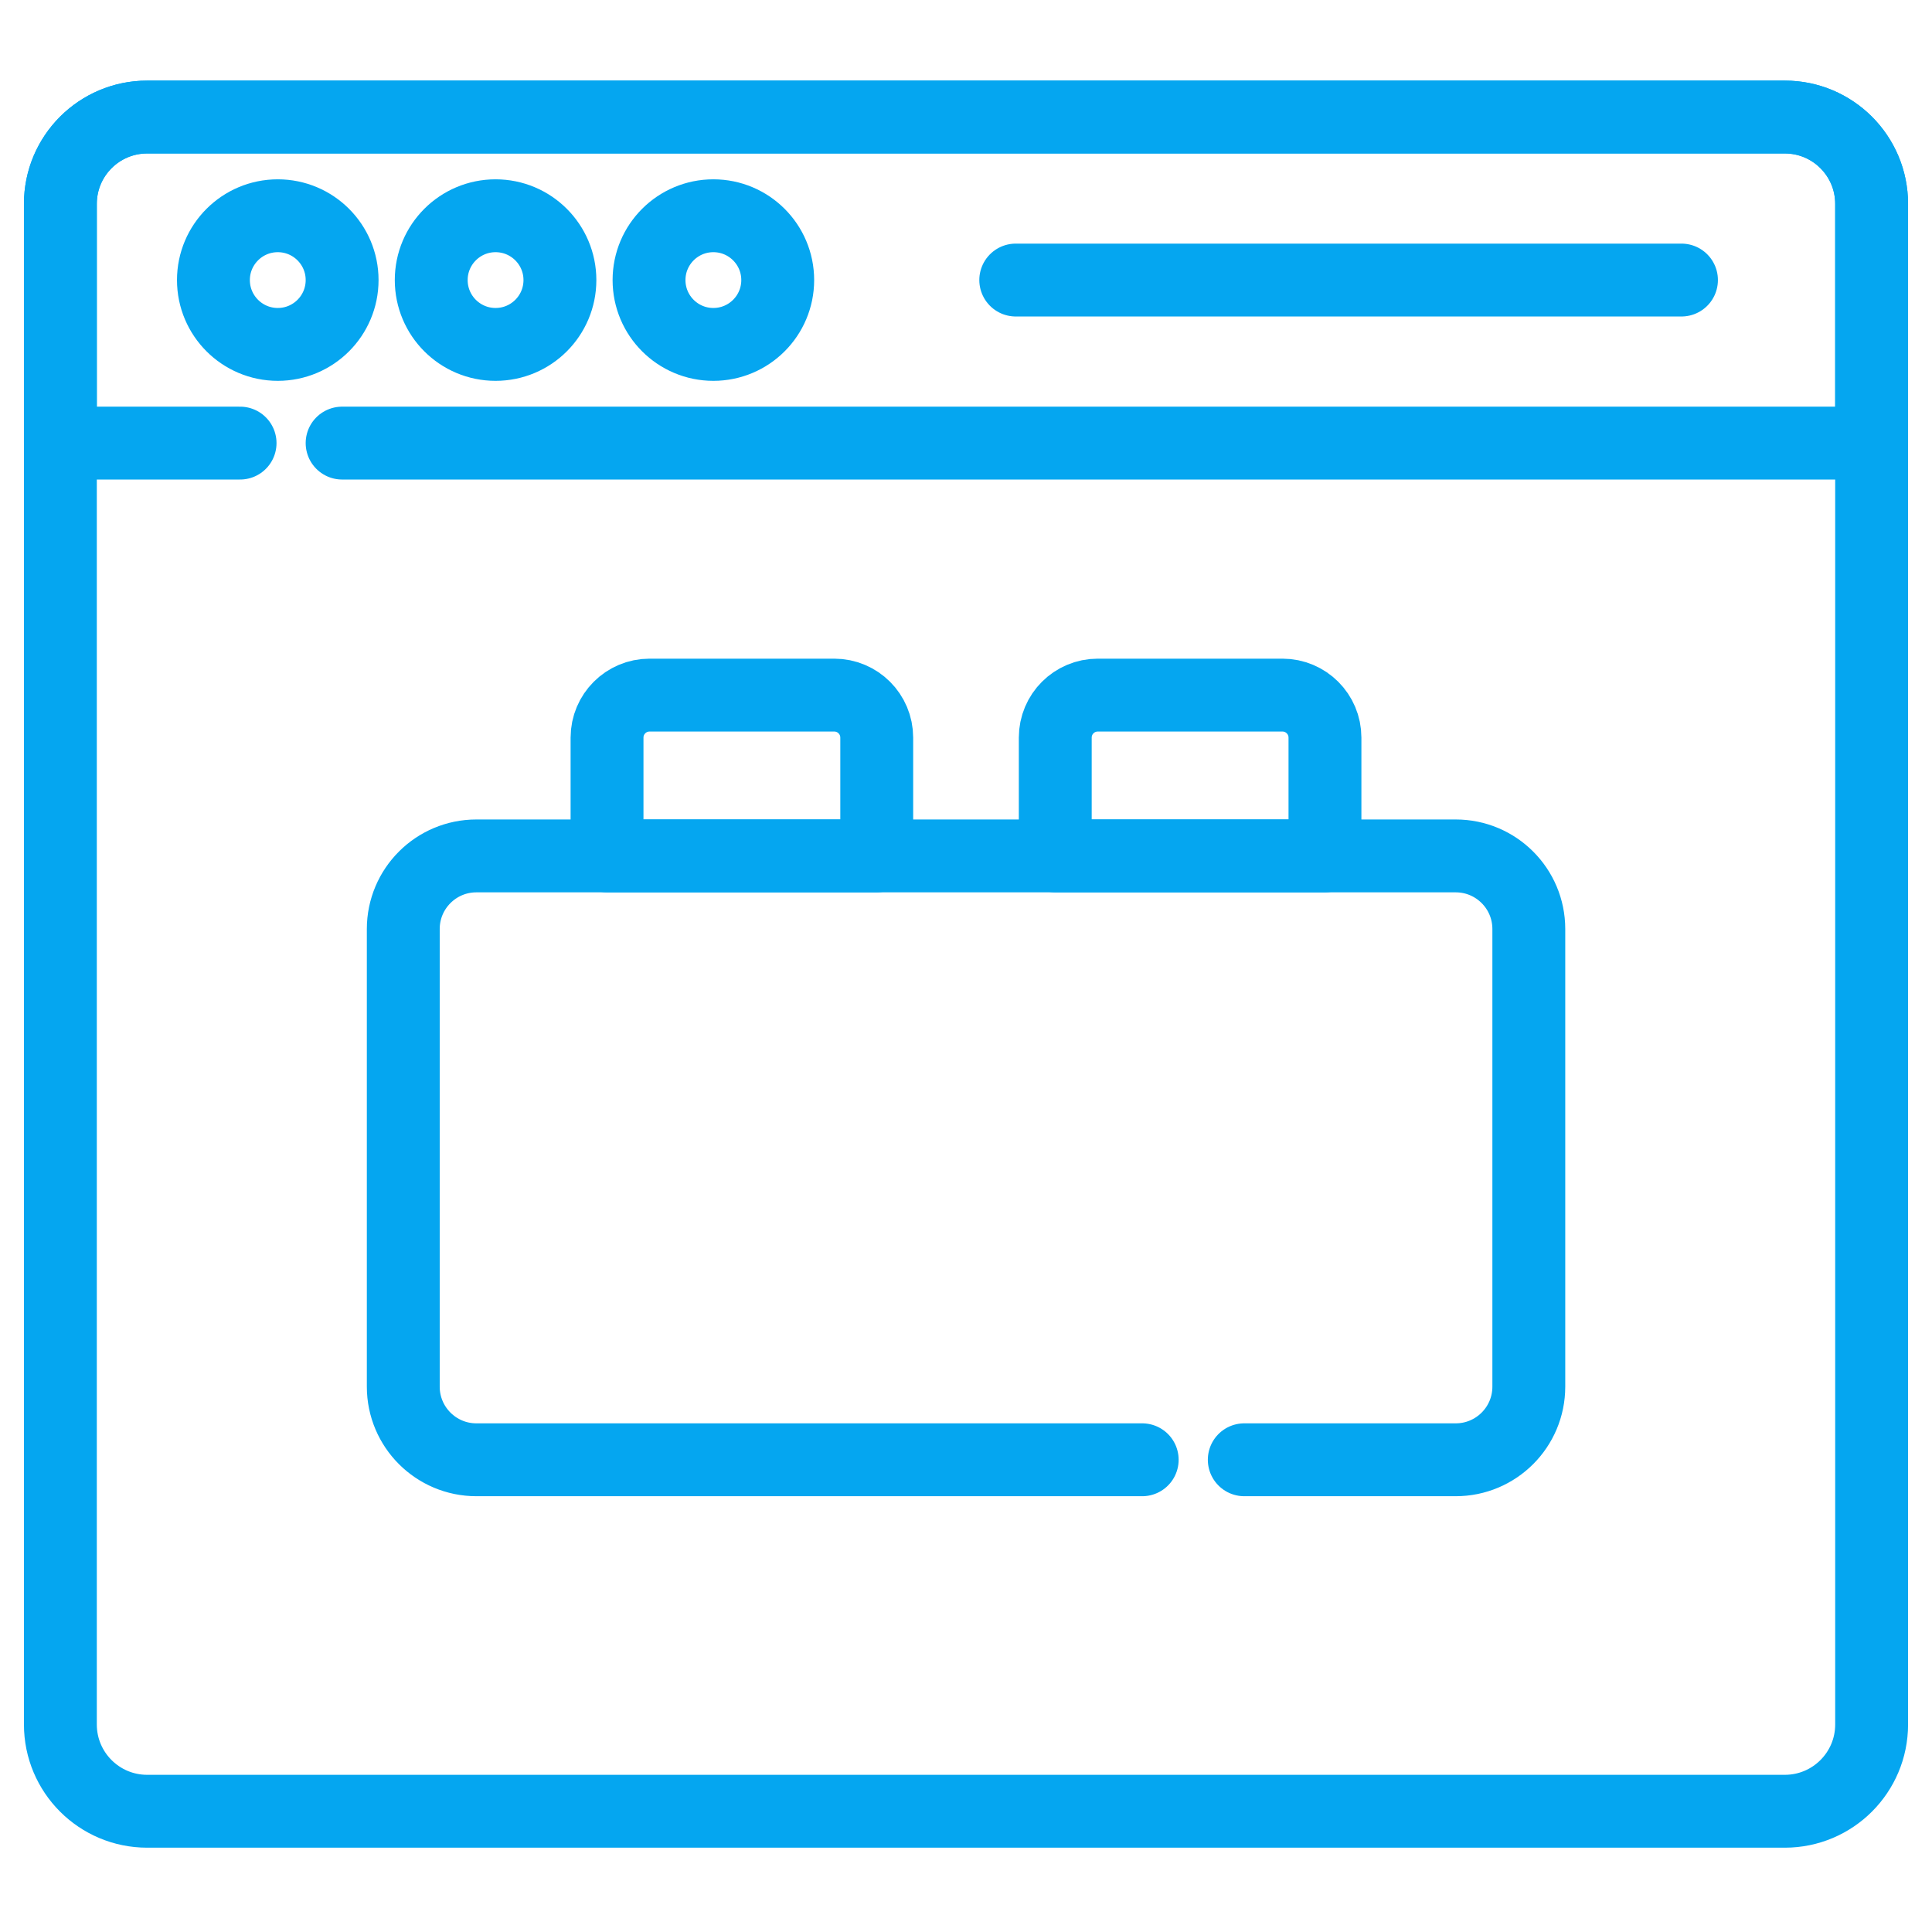
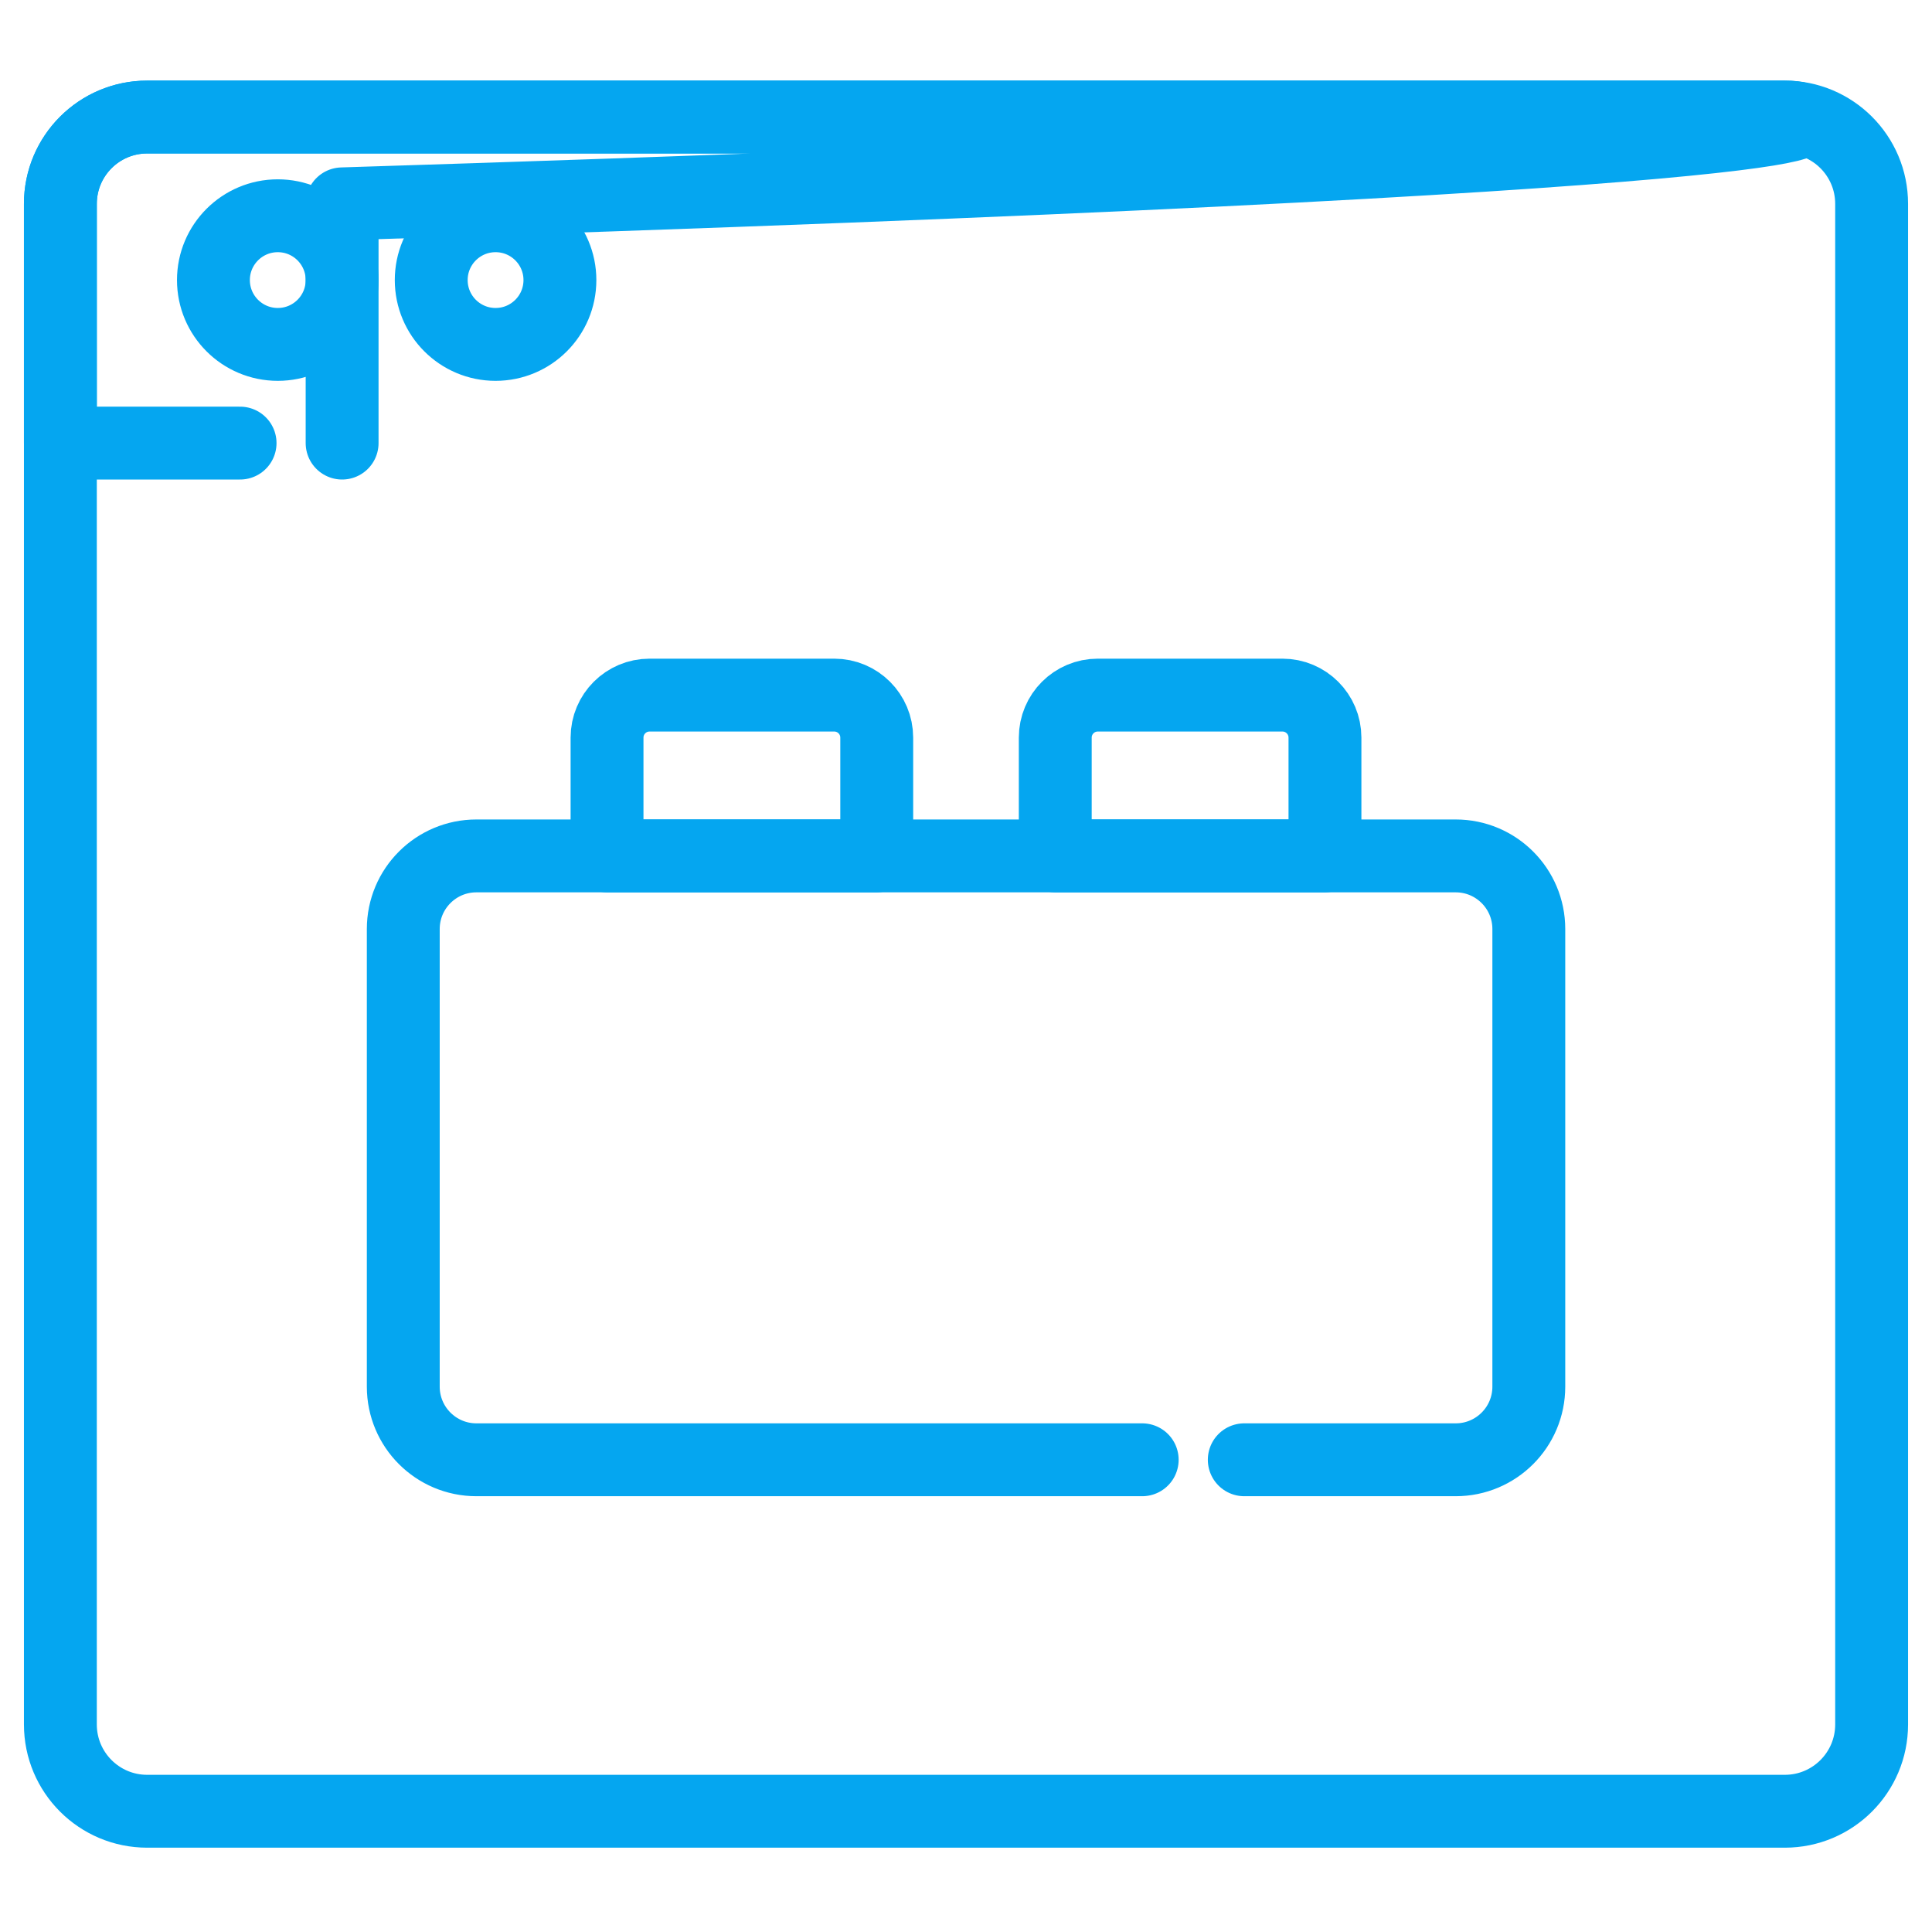
<svg xmlns="http://www.w3.org/2000/svg" width="64" height="64" viewBox="0 0 64 64" fill="none">
  <path d="M59.125 60H4.875C3.287 60 2 58.713 2 57.125V6.752C2 5.164 3.287 3.877 4.875 3.877H59.125C60.713 3.877 62 5.164 62 6.752V57.125C62 58.713 60.713 60 59.125 60Z" stroke="#05A6F0" stroke-width="2.414" stroke-miterlimit="10" stroke-linecap="round" stroke-linejoin="round" />
  <path d="M11.333 9.278C11.333 10.455 10.379 11.409 9.202 11.409C8.025 11.409 7.07 10.455 7.07 9.278C7.07 8.101 8.025 7.147 9.202 7.147C10.379 7.147 11.333 8.101 11.333 9.278Z" stroke="#05A6F0" stroke-width="2.414" stroke-miterlimit="10" stroke-linecap="round" stroke-linejoin="round" />
  <path d="M18.548 9.278C18.548 10.455 17.594 11.409 16.416 11.409C15.239 11.409 14.285 10.455 14.285 9.278C14.285 8.101 15.239 7.147 16.416 7.147C17.594 7.147 18.548 8.101 18.548 9.278Z" stroke="#05A6F0" stroke-width="2.414" stroke-miterlimit="10" stroke-linecap="round" stroke-linejoin="round" />
-   <path d="M25.763 9.278C25.763 10.455 24.808 11.409 23.631 11.409C22.454 11.409 21.5 10.455 21.5 9.278C21.5 8.101 22.454 7.147 23.631 7.147C24.808 7.147 25.763 8.101 25.763 9.278Z" stroke="#05A6F0" stroke-width="2.414" stroke-miterlimit="10" stroke-linecap="round" stroke-linejoin="round" />
-   <path d="M33.648 9.277H55.701" stroke="#05A6F0" stroke-width="2.414" stroke-miterlimit="10" stroke-linecap="round" stroke-linejoin="round" />
-   <path d="M11.333 14.678H62V6.753C62 5.165 60.713 3.877 59.125 3.877H4.875C3.287 3.877 2 5.165 2 6.753V14.678H7.953" stroke="#05A6F0" stroke-width="2.414" stroke-miterlimit="10" stroke-linecap="round" stroke-linejoin="round" />
+   <path d="M11.333 14.678V6.753C62 5.165 60.713 3.877 59.125 3.877H4.875C3.287 3.877 2 5.165 2 6.753V14.678H7.953" stroke="#05A6F0" stroke-width="2.414" stroke-miterlimit="10" stroke-linecap="round" stroke-linejoin="round" />
  <path d="M29.043 28.352H20.109V24.434C20.109 23.656 20.74 23.026 21.517 23.026H27.635C28.413 23.026 29.043 23.656 29.043 24.434V28.352Z" stroke="#05A6F0" stroke-width="2.414" stroke-miterlimit="10" stroke-linecap="round" stroke-linejoin="round" />
  <path d="M43.891 28.352H34.957V24.434C34.957 23.656 35.587 23.026 36.365 23.026H42.483C43.26 23.026 43.891 23.656 43.891 24.434V28.352Z" stroke="#05A6F0" stroke-width="2.414" stroke-miterlimit="10" stroke-linecap="round" stroke-linejoin="round" />
  <path d="M41.218 48.357H48.222C49.56 48.357 50.644 47.273 50.644 45.935V30.775C50.644 29.437 49.56 28.353 48.222 28.353H15.781C14.444 28.353 13.359 29.437 13.359 30.775V45.935C13.359 47.273 14.444 48.357 15.781 48.357H37.837" stroke="#05A6F0" stroke-width="2.414" stroke-miterlimit="10" stroke-linecap="round" stroke-linejoin="round" />
</svg>